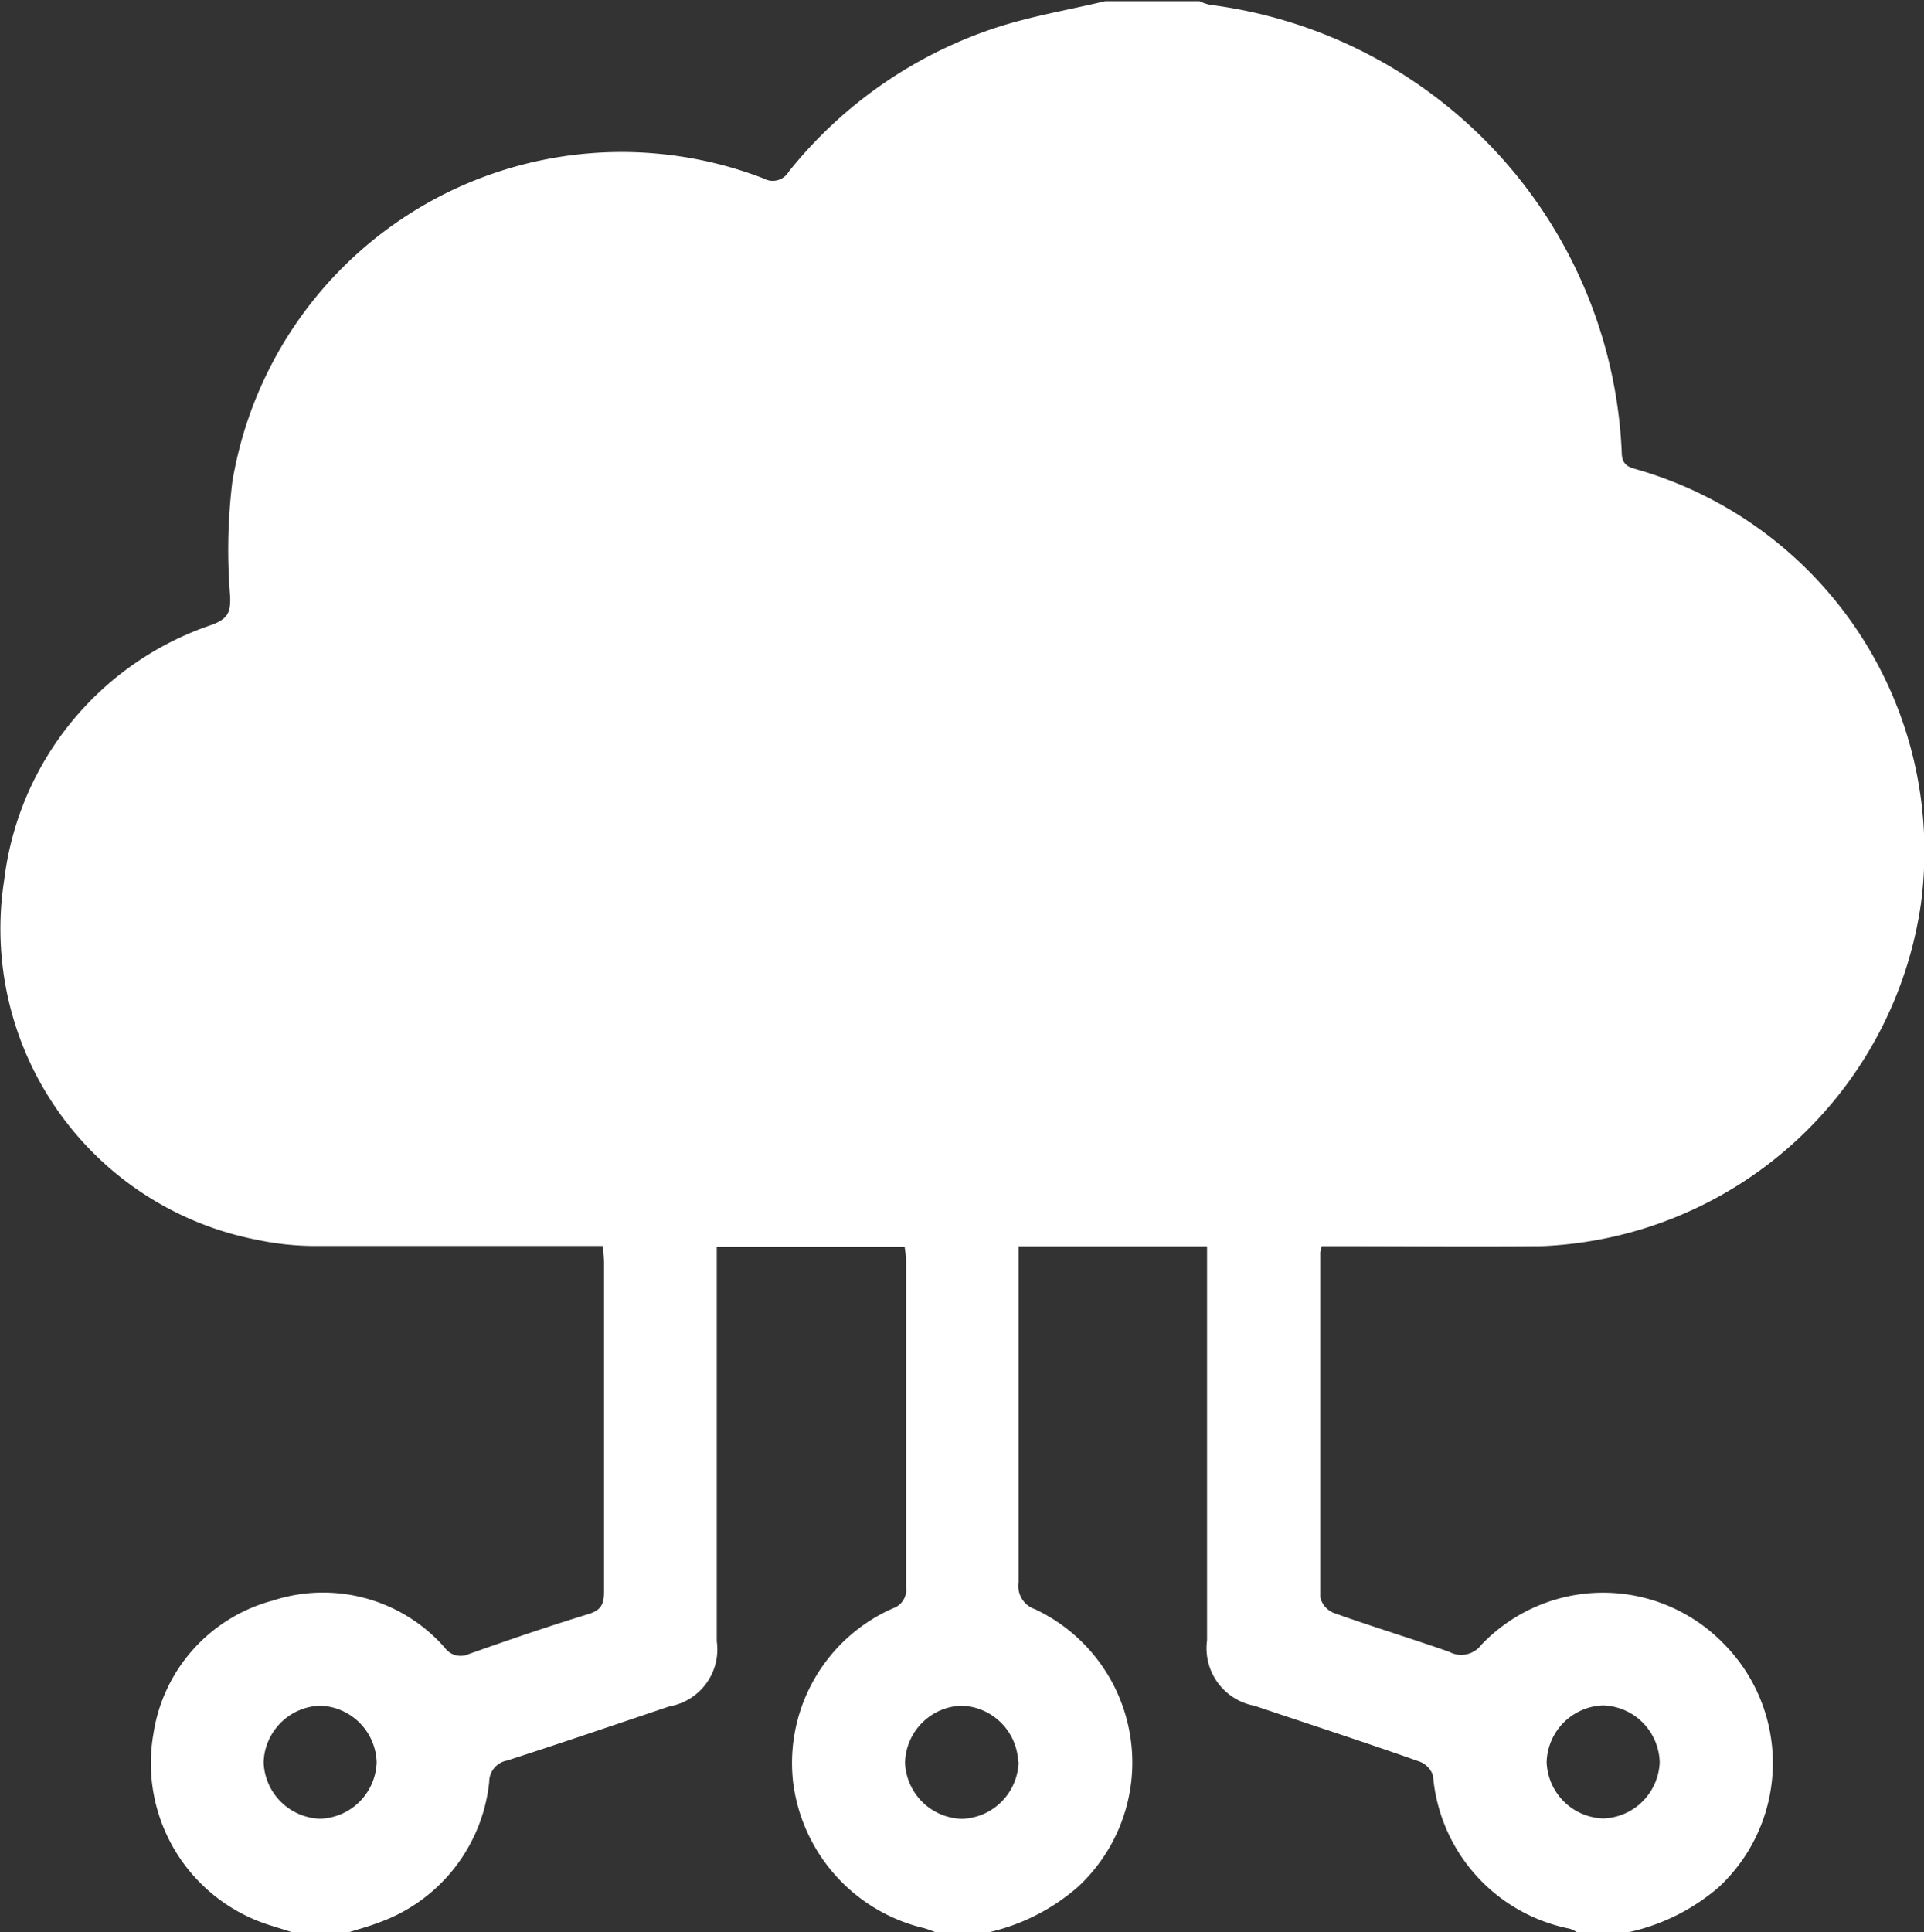
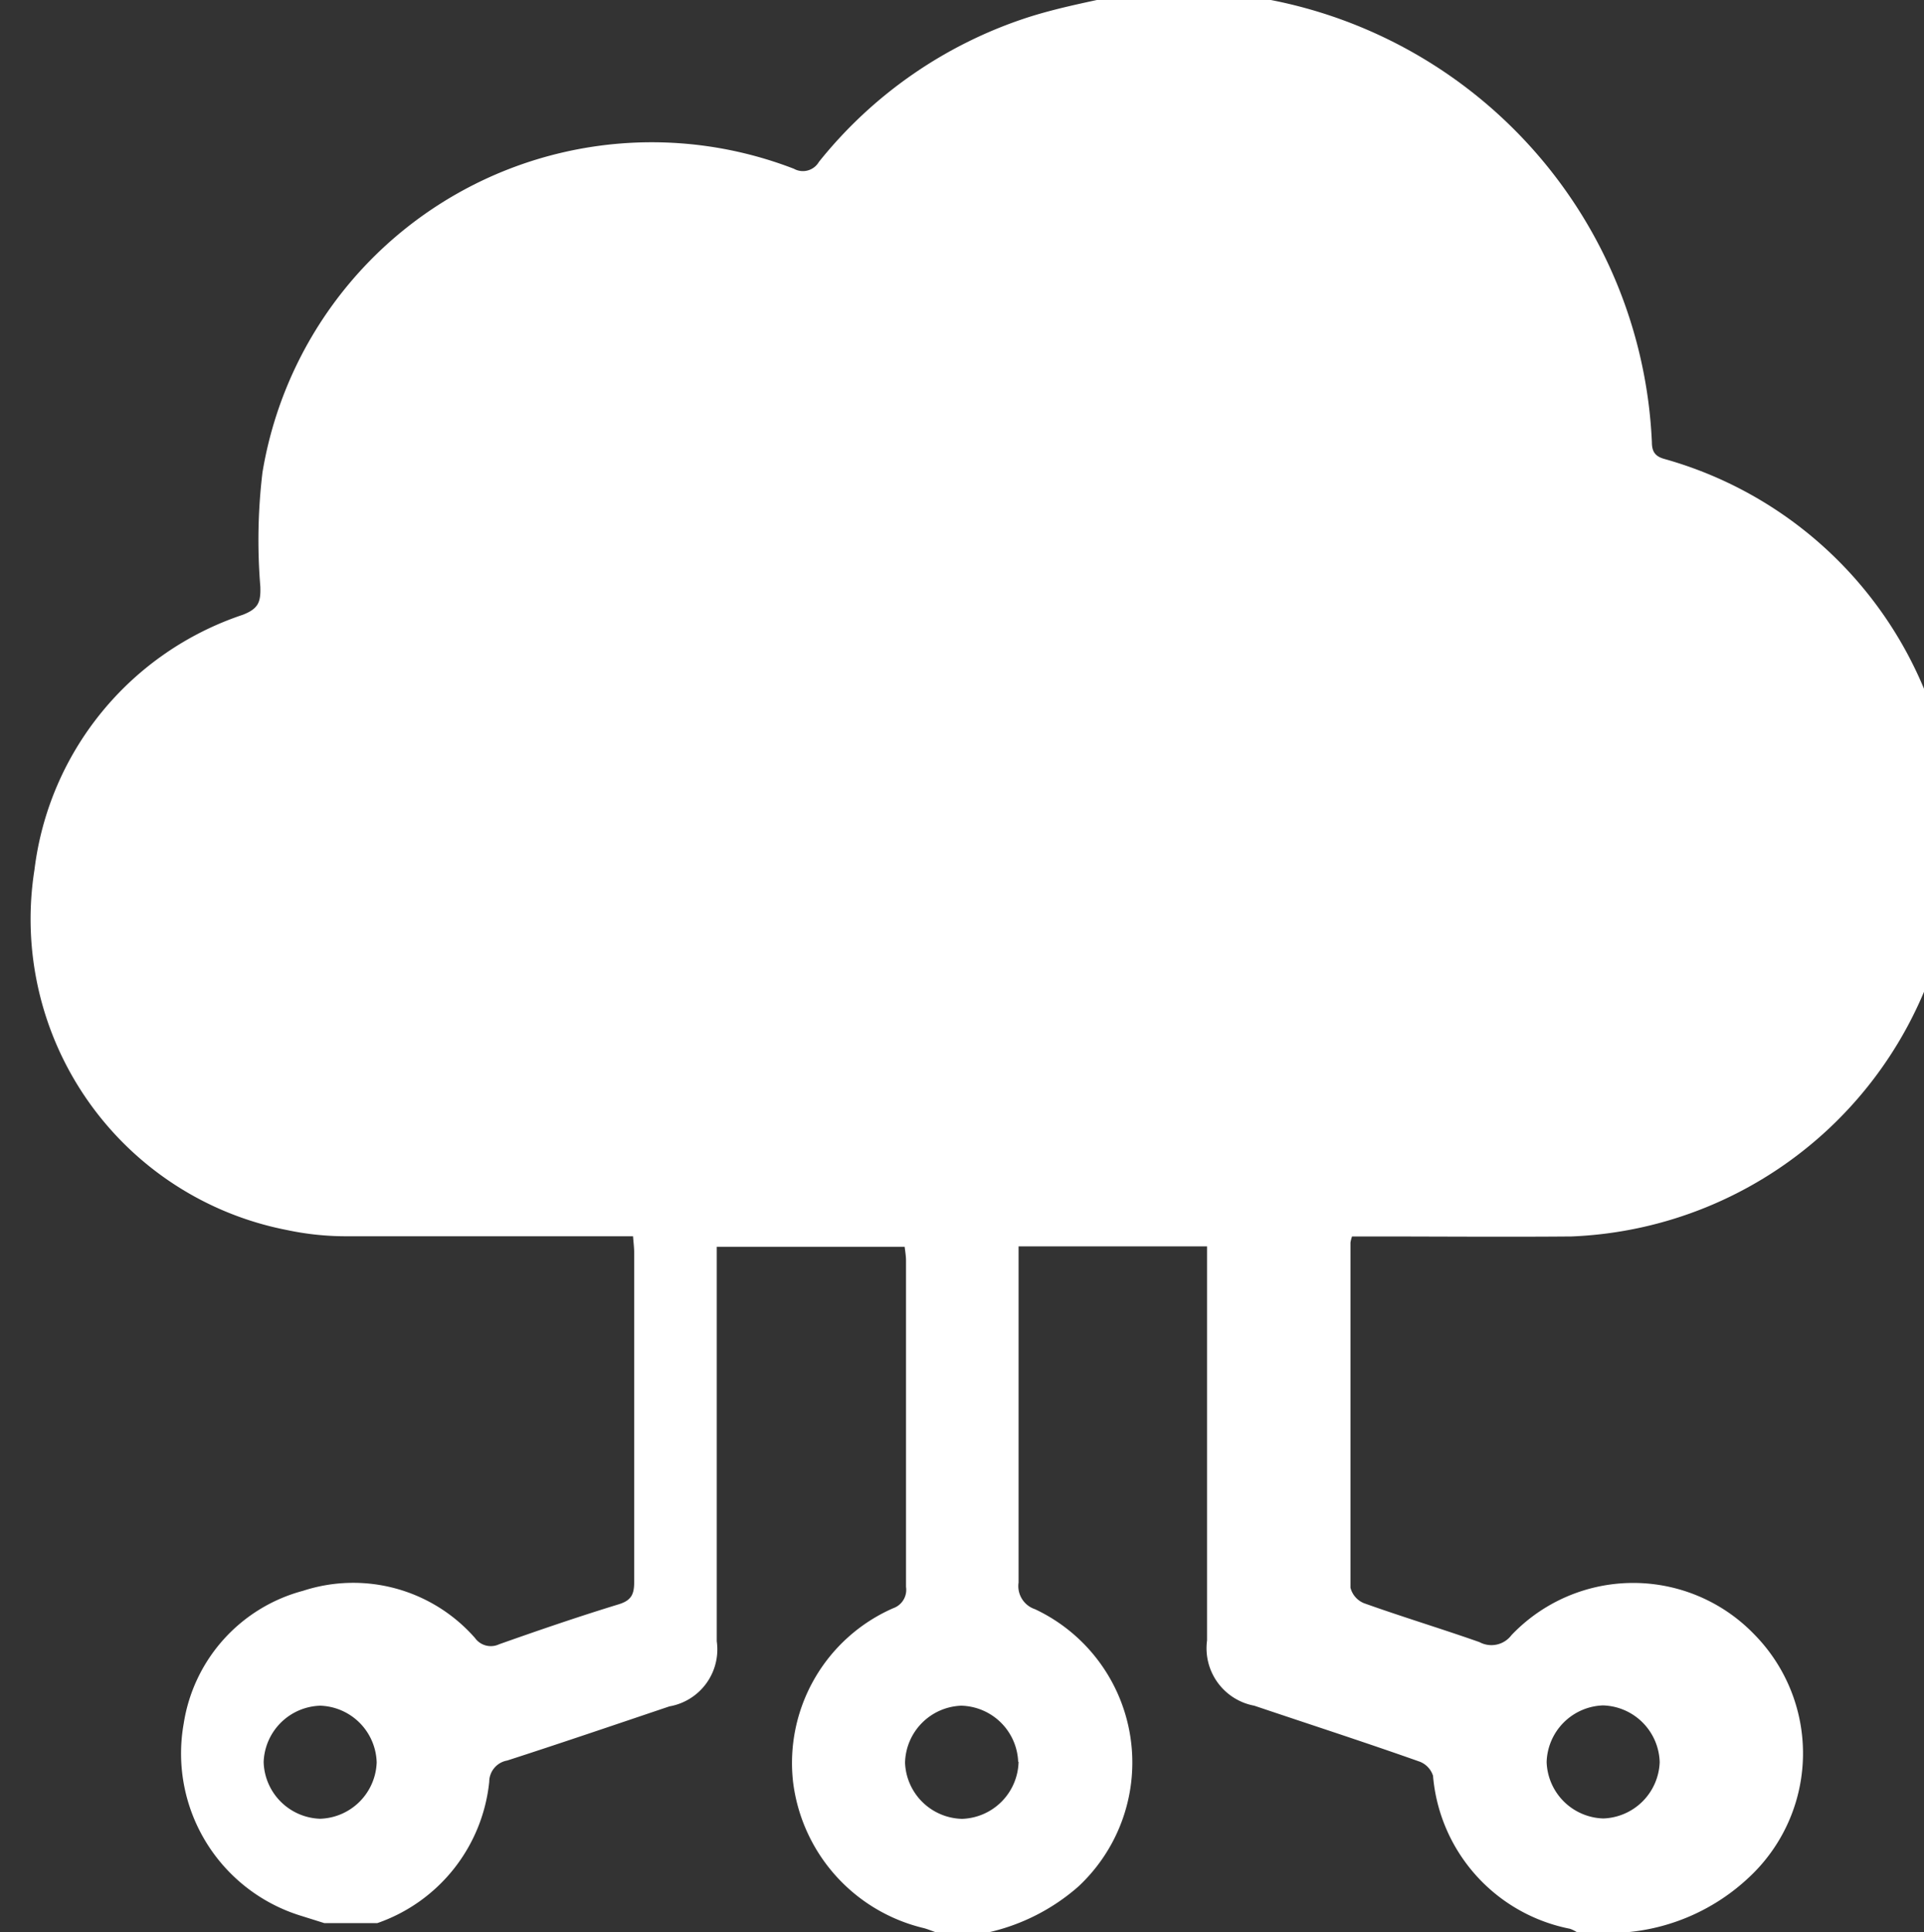
<svg xmlns="http://www.w3.org/2000/svg" width="19.762" height="19.841" viewBox="0 0 19.762 19.841">
  <rect x="0" y="0" width="19.762" height="19.841" fill="#333333" stroke="none" />
  <g id="laravel-benefit-2" transform="translate(578.862 -90)">
-     <path id="Path_16725" data-name="Path 16725" d="M-562.125,109.841h-.543a.371.371,0,0,0-.068-.033,1.75,1.75,0,0,1-1.407-1.572.231.231,0,0,0-.136-.144c-.565-.2-1.133-.384-1.7-.575a.6.6,0,0,1-.485-.67q0-1.917,0-3.833V102.8H-568.4v.2c0,1.084,0,2.168,0,3.253a.25.25,0,0,0,.169.273,1.74,1.74,0,0,1,.442,2.851,2.1,2.1,0,0,1-.917.467h-.543c-.042-.014-.083-.032-.125-.043a1.765,1.765,0,0,1-1.342-1.5,1.735,1.735,0,0,1,1.028-1.785.2.2,0,0,0,.132-.219c0-1.117,0-2.233,0-3.35,0-.049-.009-.1-.014-.143H-571.5v.217q0,1.917,0,3.834a.594.594,0,0,1-.486.669c-.555.187-1.109.376-1.666.556a.223.223,0,0,0-.185.219,1.722,1.722,0,0,1-1.15,1.451c-.1.039-.207.065-.31.1h-.543l-.255-.08a1.744,1.744,0,0,1-1.19-1.97,1.676,1.676,0,0,1,1.226-1.363,1.663,1.663,0,0,1,1.766.485.2.2,0,0,0,.248.064c.407-.144.815-.284,1.227-.41.135-.041.16-.107.16-.234,0-1.124,0-2.247,0-3.371,0-.055-.007-.111-.012-.175h-.228c-.911,0-1.821,0-2.732,0a2.908,2.908,0,0,1-.595-.064,3.253,3.253,0,0,1-2.593-3.7,3.165,3.165,0,0,1,2.139-2.618c.162-.063.186-.131.181-.289a5.839,5.839,0,0,1,.022-1.174,4.053,4.053,0,0,1,5.458-3.118.19.19,0,0,0,.257-.07,4.544,4.544,0,0,1,2.151-1.486c.36-.115.736-.178,1.1-.265h.969a.494.494,0,0,0,.105.037,4.846,4.846,0,0,1,4.231,4.591c0,.1.035.148.131.174a4.081,4.081,0,0,1,2.942,4.47,4.106,4.106,0,0,1-3.9,3.514c-.684.006-1.369,0-2.053,0h-.2a.387.387,0,0,0-.016.063c0,1.181,0,2.363,0,3.544a.234.234,0,0,0,.138.159c.394.141.795.262,1.187.4a.258.258,0,0,0,.329-.072,1.727,1.727,0,0,1,2.493-.008,1.74,1.74,0,0,1-.058,2.5A2.1,2.1,0,0,1-562.125,109.841Zm-12.868-1.742a.6.6,0,0,0-.579-.582.6.6,0,0,0-.582.579.6.6,0,0,0,.579.582A.6.6,0,0,0-574.993,108.1Zm6.589-.006a.6.6,0,0,0-.586-.576.6.6,0,0,0-.576.586.6.6,0,0,0,.586.576A.6.6,0,0,0-568.4,108.092Zm6.589,0a.6.6,0,0,0-.582-.579.6.6,0,0,0-.579.582.6.6,0,0,0,.582.579A.6.6,0,0,0-561.815,108.1Z" transform="translate(0)" fill="#fff" />
+     <path id="Path_16725" data-name="Path 16725" d="M-562.125,109.841h-.543a.371.371,0,0,0-.068-.033,1.75,1.75,0,0,1-1.407-1.572.231.231,0,0,0-.136-.144c-.565-.2-1.133-.384-1.7-.575a.6.6,0,0,1-.485-.67q0-1.917,0-3.833V102.8H-568.4v.2c0,1.084,0,2.168,0,3.253a.25.25,0,0,0,.169.273,1.74,1.74,0,0,1,.442,2.851,2.1,2.1,0,0,1-.917.467h-.543c-.042-.014-.083-.032-.125-.043a1.765,1.765,0,0,1-1.342-1.5,1.735,1.735,0,0,1,1.028-1.785.2.2,0,0,0,.132-.219c0-1.117,0-2.233,0-3.35,0-.049-.009-.1-.014-.143H-571.5v.217q0,1.917,0,3.834a.594.594,0,0,1-.486.669c-.555.187-1.109.376-1.666.556a.223.223,0,0,0-.185.219,1.722,1.722,0,0,1-1.15,1.451h-.543l-.255-.08a1.744,1.744,0,0,1-1.19-1.97,1.676,1.676,0,0,1,1.226-1.363,1.663,1.663,0,0,1,1.766.485.2.2,0,0,0,.248.064c.407-.144.815-.284,1.227-.41.135-.041.16-.107.16-.234,0-1.124,0-2.247,0-3.371,0-.055-.007-.111-.012-.175h-.228c-.911,0-1.821,0-2.732,0a2.908,2.908,0,0,1-.595-.064,3.253,3.253,0,0,1-2.593-3.7,3.165,3.165,0,0,1,2.139-2.618c.162-.063.186-.131.181-.289a5.839,5.839,0,0,1,.022-1.174,4.053,4.053,0,0,1,5.458-3.118.19.19,0,0,0,.257-.07,4.544,4.544,0,0,1,2.151-1.486c.36-.115.736-.178,1.1-.265h.969a.494.494,0,0,0,.105.037,4.846,4.846,0,0,1,4.231,4.591c0,.1.035.148.131.174a4.081,4.081,0,0,1,2.942,4.47,4.106,4.106,0,0,1-3.9,3.514c-.684.006-1.369,0-2.053,0h-.2a.387.387,0,0,0-.016.063c0,1.181,0,2.363,0,3.544a.234.234,0,0,0,.138.159c.394.141.795.262,1.187.4a.258.258,0,0,0,.329-.072,1.727,1.727,0,0,1,2.493-.008,1.74,1.74,0,0,1-.058,2.5A2.1,2.1,0,0,1-562.125,109.841Zm-12.868-1.742a.6.6,0,0,0-.579-.582.6.6,0,0,0-.582.579.6.6,0,0,0,.579.582A.6.6,0,0,0-574.993,108.1Zm6.589-.006a.6.6,0,0,0-.586-.576.6.6,0,0,0-.576.586.6.6,0,0,0,.586.576A.6.6,0,0,0-568.4,108.092Zm6.589,0a.6.6,0,0,0-.582-.579.6.6,0,0,0-.579.582.6.6,0,0,0,.582.579A.6.6,0,0,0-561.815,108.1Z" transform="translate(0)" fill="#fff" />
  </g>
</svg>